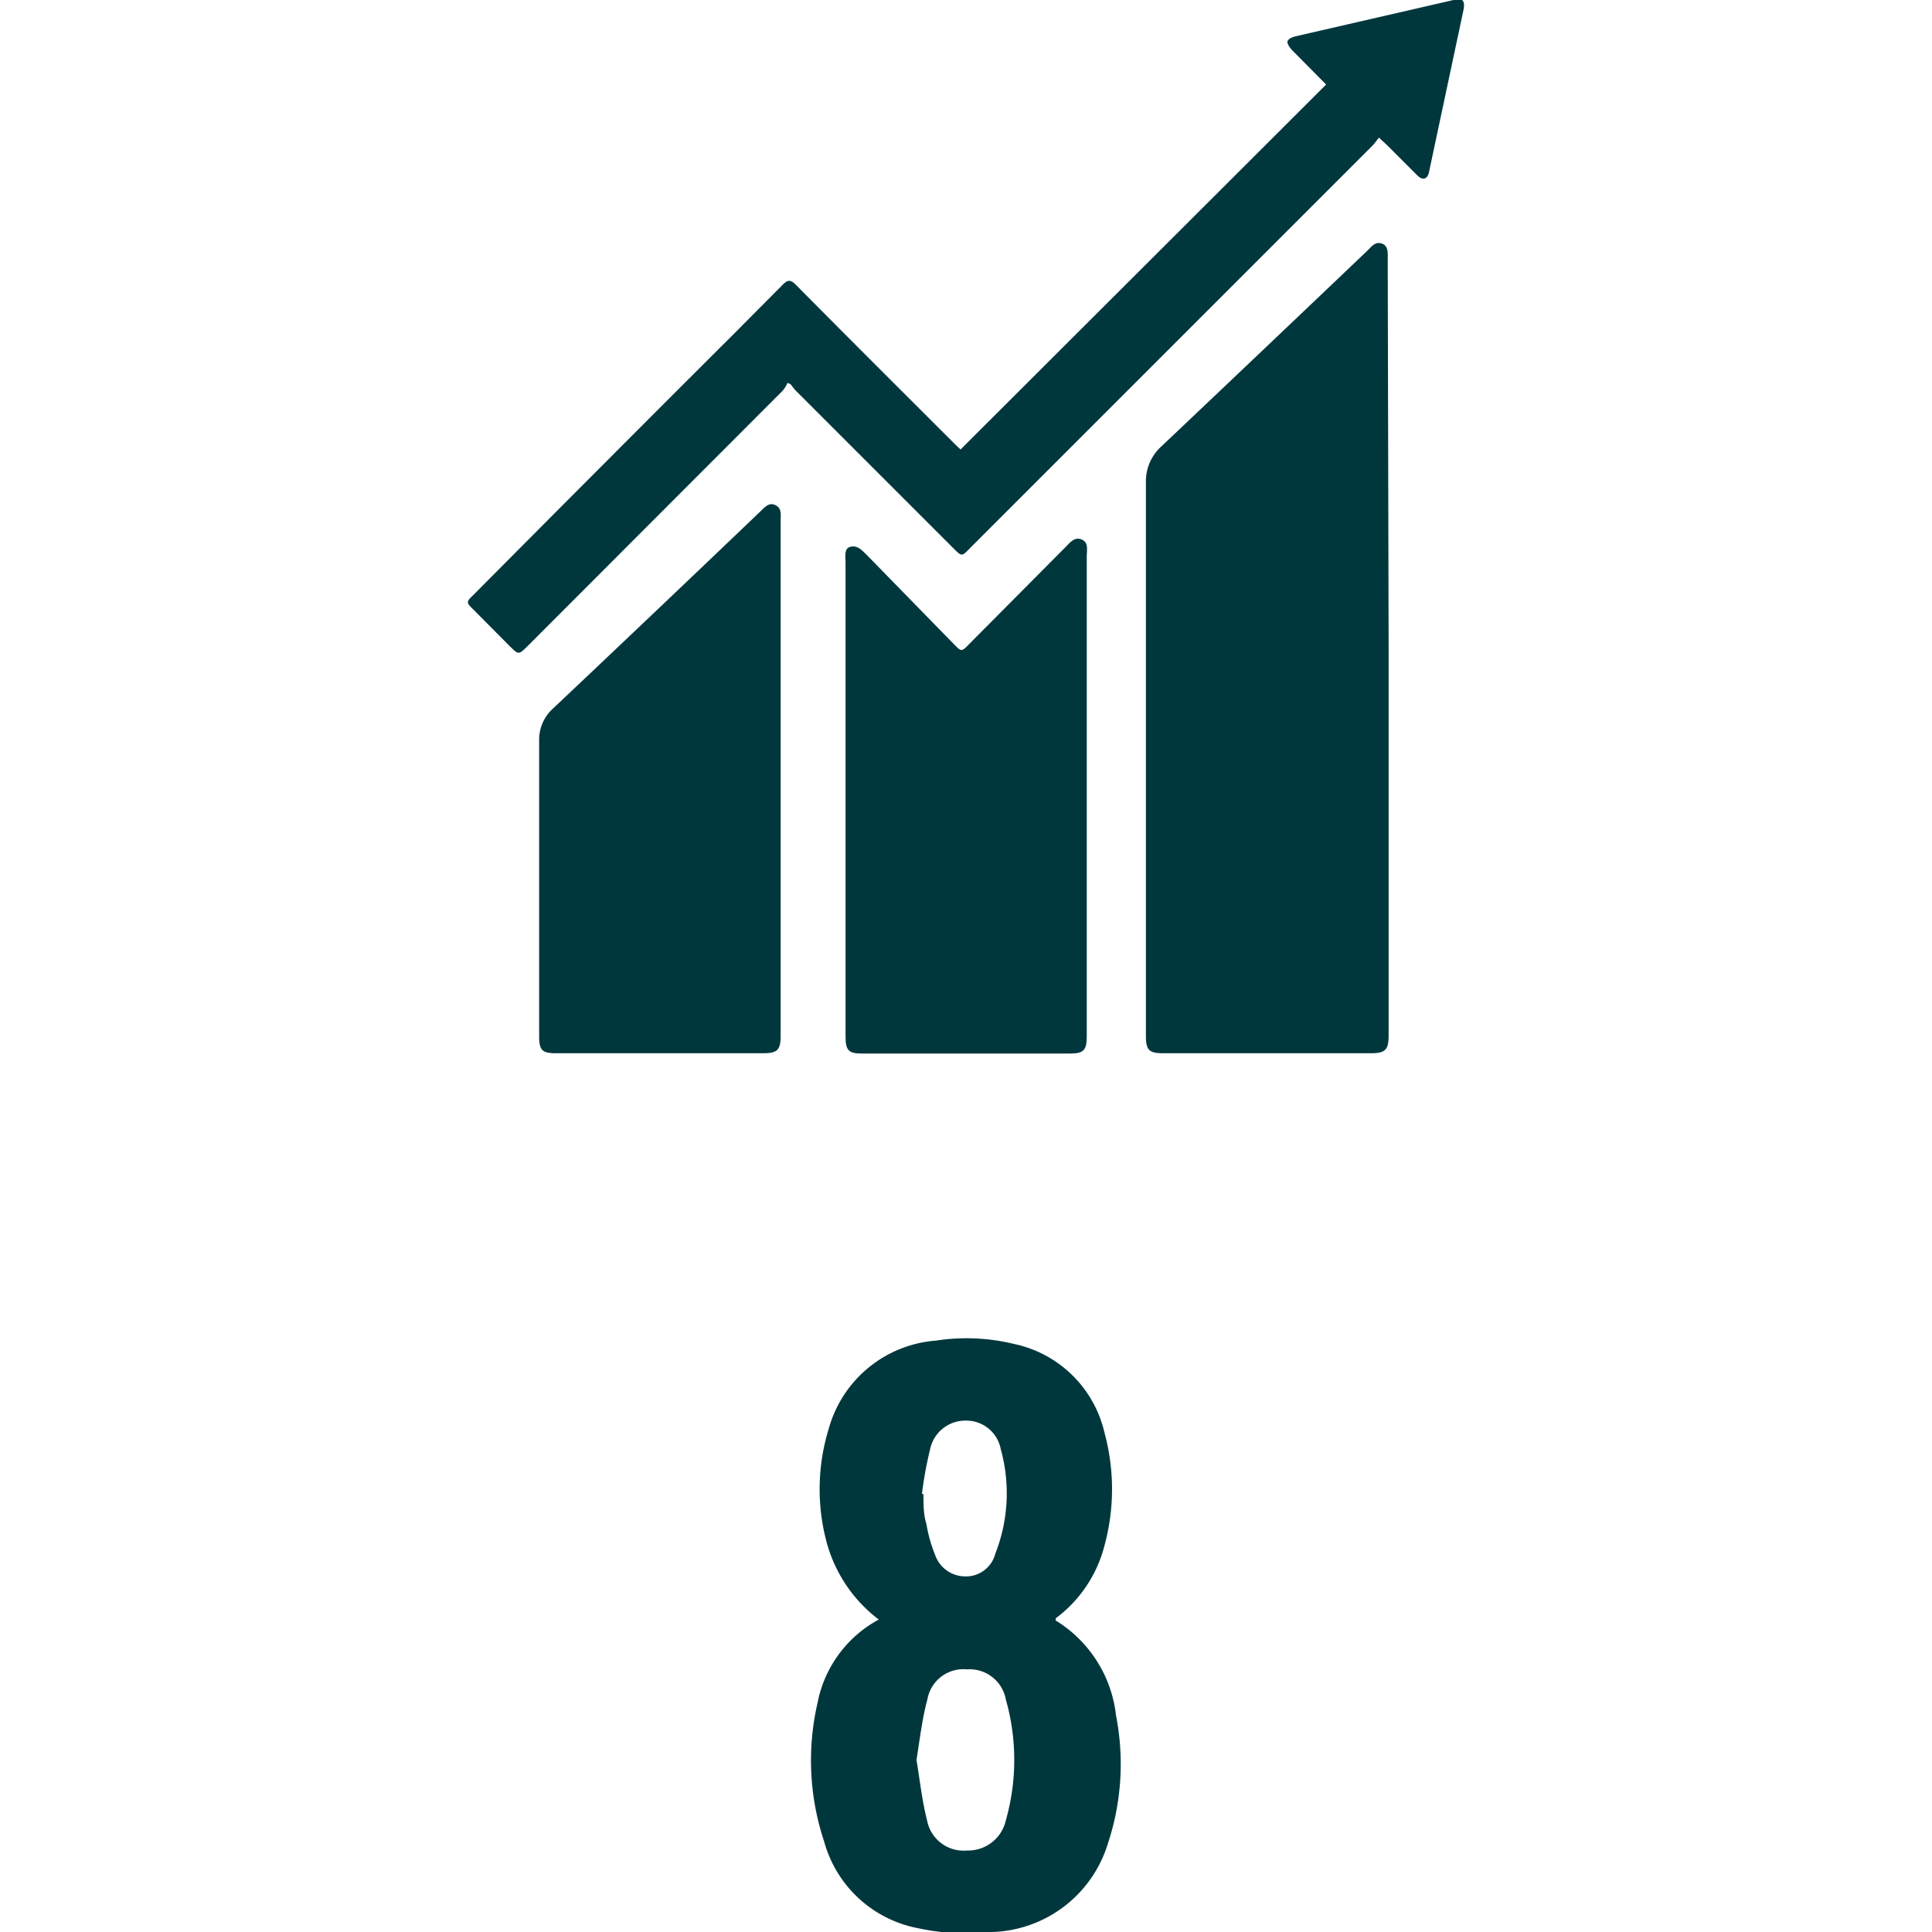
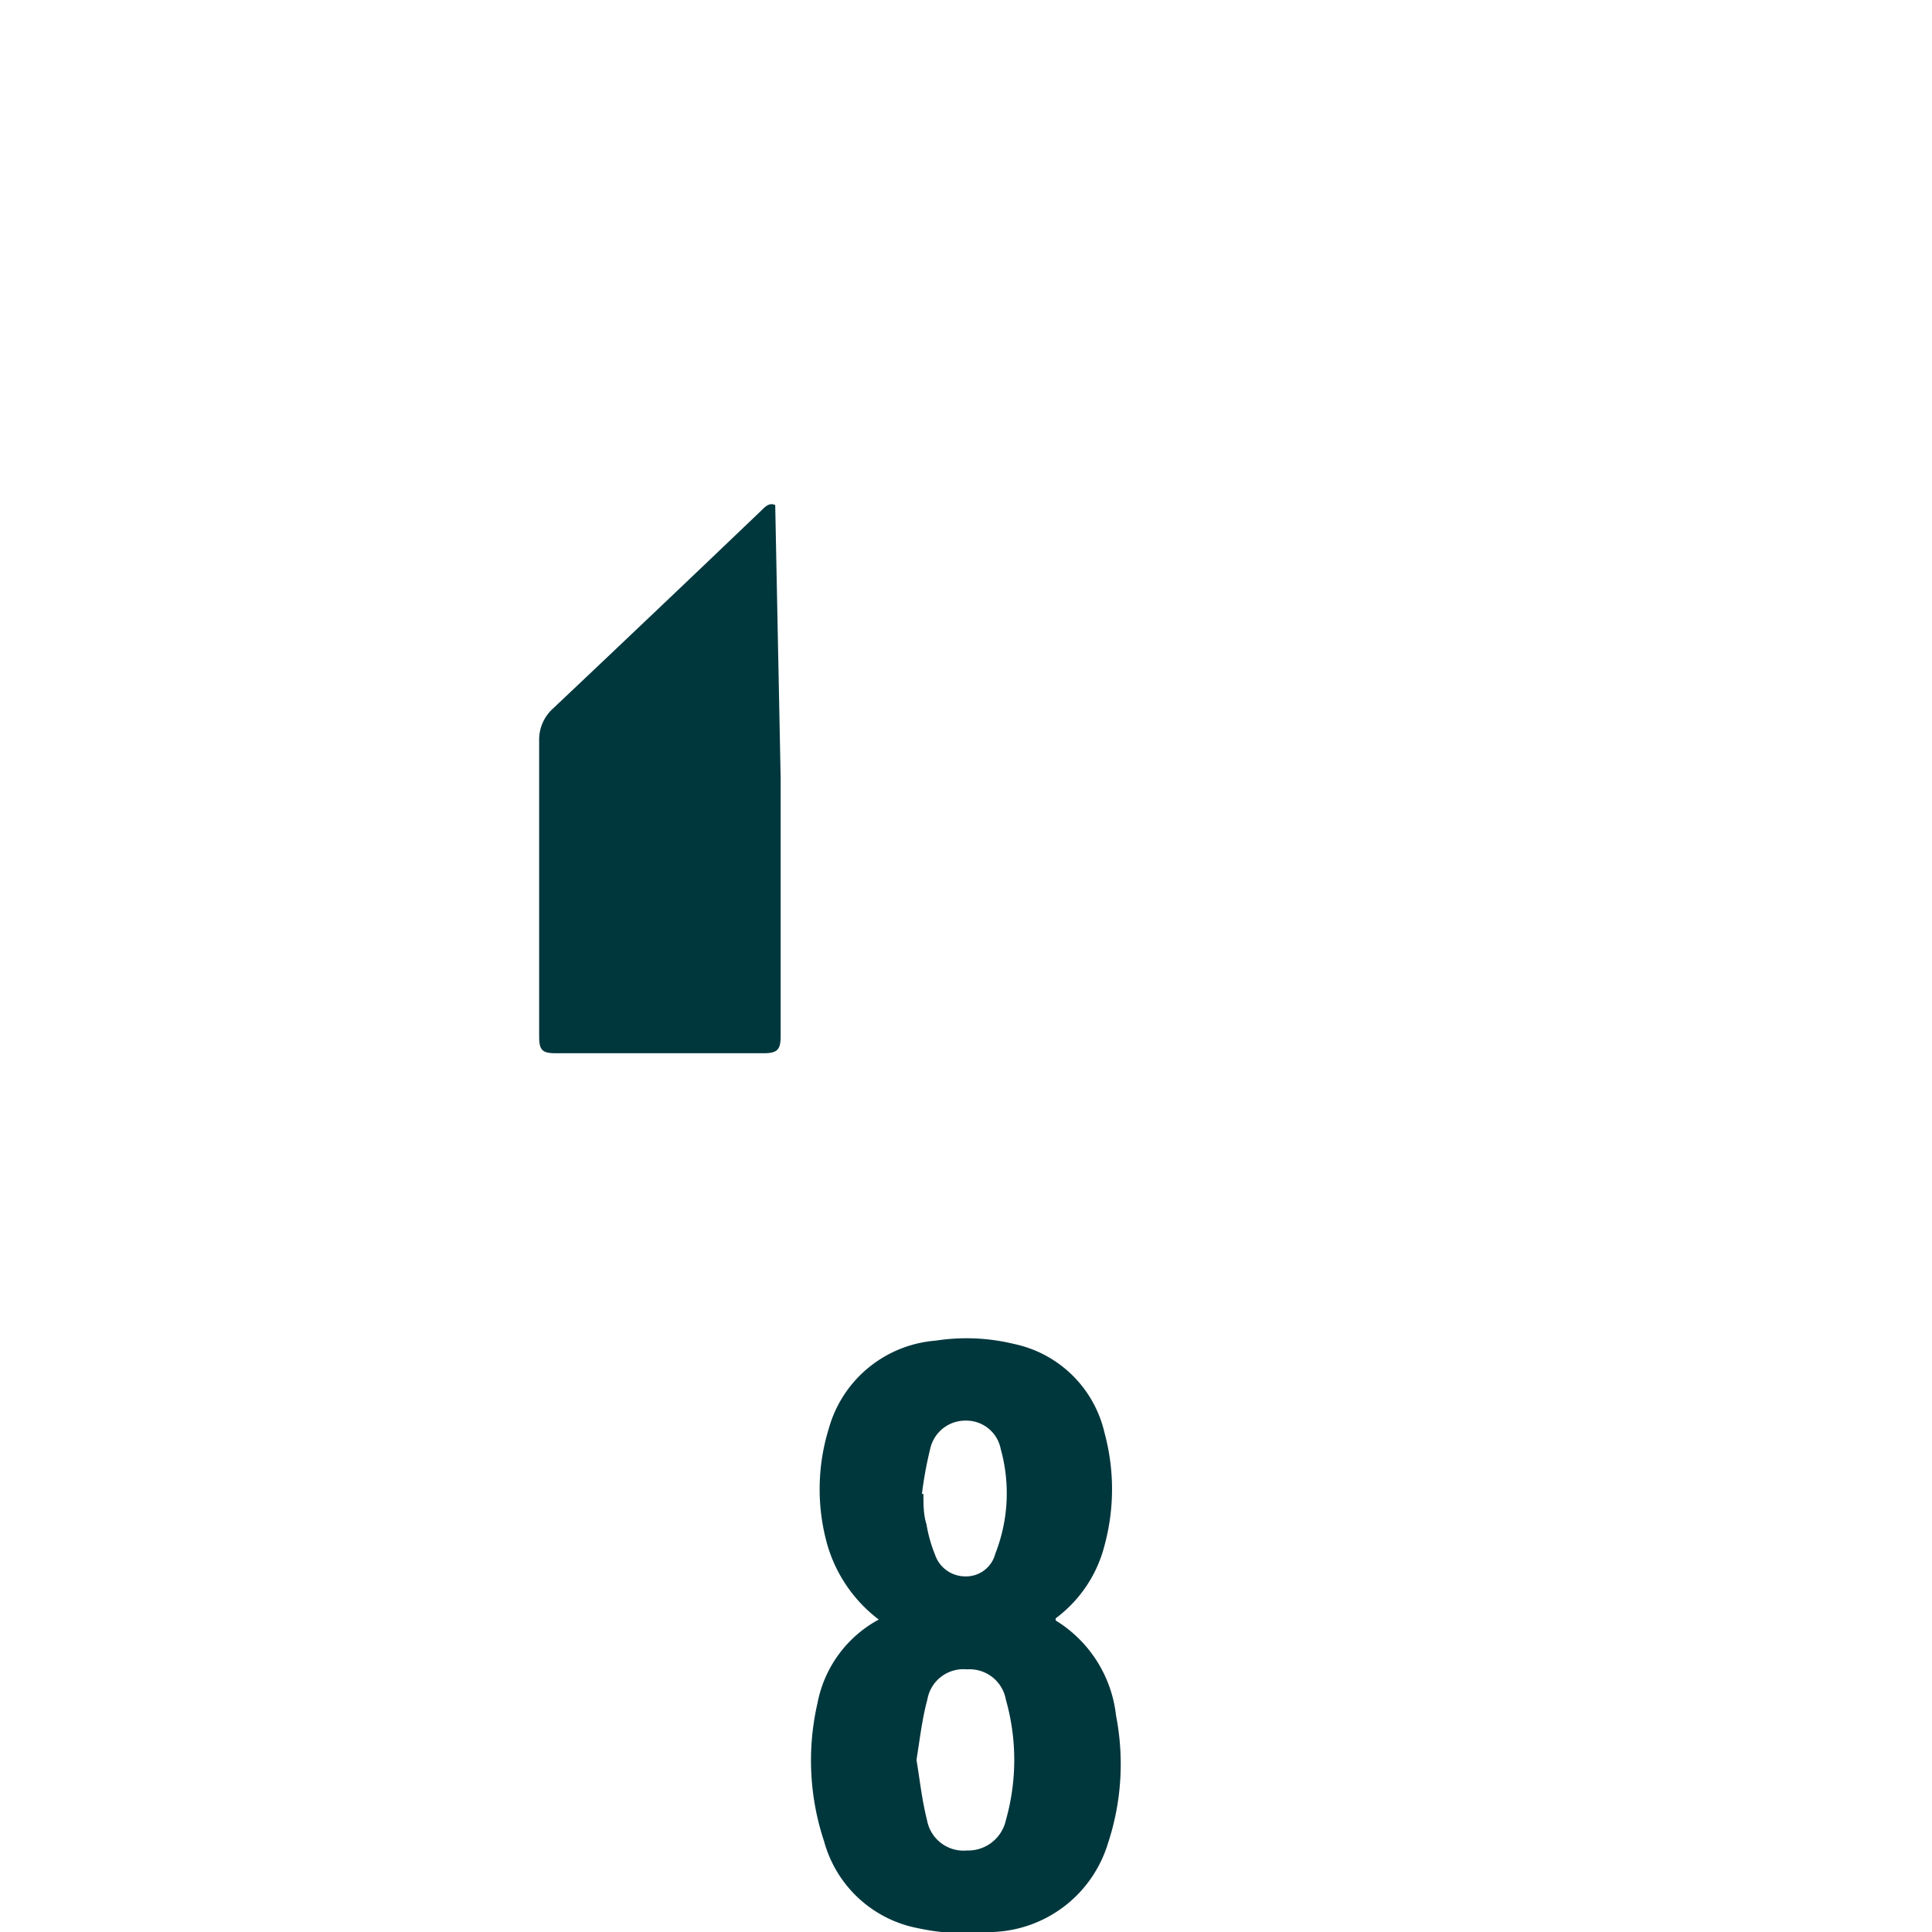
<svg xmlns="http://www.w3.org/2000/svg" id="Active" viewBox="0 0 64 64">
  <defs>
    <style>.cls-1{fill:#00373d;}</style>
  </defs>
-   <path class="cls-1" d="M46,21.47V34.3c0,.48-.11.59-.59.59H38.54c-.48,0-.58-.1-.58-.59V16a1.56,1.56,0,0,1,.52-1.22Q41.9,11.54,45.3,8.3c.13-.13.26-.31.48-.23s.19.32.19.52Z" />
-   <path class="cls-1" d="M36,26.34v8c0,.45-.11.56-.55.56h-6.9c-.44,0-.54-.11-.54-.56V18.62c0-.19-.06-.46.17-.51s.37.12.5.24l2.93,3c.23.24.25.24.48,0l3.2-3.22c.15-.15.3-.36.54-.26s.17.35.17.55Z" />
-   <path class="cls-1" d="M25.86,25.77v8.55c0,.46-.11.57-.58.57H18.42c-.46,0-.56-.1-.56-.56,0-3.27,0-6.53,0-9.79a1.39,1.39,0,0,1,.46-1.07q3.43-3.24,6.86-6.52c.14-.13.28-.32.5-.22s.18.31.18.5Z" />
-   <path class="cls-1" d="M45.68,4.56c-.09.11-.15.2-.23.28L32.13,18.16c-.27.28-.27.28-.55,0l-5.22-5.22c-.06-.06-.11-.14-.17-.21l-.1-.05a1.13,1.13,0,0,1-.16.26l-8.47,8.48c-.28.27-.28.27-.56,0l-1.22-1.23c-.24-.23-.24-.25,0-.48Q20,15.36,24.37,11l1.57-1.58c.15-.15.25-.16.41,0,1.76,1.78,3.54,3.55,5.31,5.32l.16.15L43.93,2.8,42.8,1.66c-.07-.08-.17-.21-.15-.29s.17-.15.28-.17L48.15,0c.29-.07.39,0,.33.33L47.34,5.69c-.05.25-.21.3-.39.12l-1-1Z" />
+   <path class="cls-1" d="M25.86,25.77v8.55c0,.46-.11.57-.58.57H18.42c-.46,0-.56-.1-.56-.56,0-3.27,0-6.53,0-9.79a1.39,1.39,0,0,1,.46-1.07q3.43-3.24,6.86-6.52c.14-.13.28-.32.5-.22Z" />
  <path class="cls-1" d="M29.11,53.65A4.78,4.78,0,0,1,27.36,51a6.79,6.79,0,0,1,.09-3.66A4,4,0,0,1,31,44.41a6.65,6.65,0,0,1,2.59.11,3.9,3.9,0,0,1,3,2.95,7.11,7.11,0,0,1,0,3.72,4.34,4.34,0,0,1-1.62,2.42s0,.06,0,.07a4.24,4.24,0,0,1,2,3.15,8.36,8.36,0,0,1-.27,4.24A4.14,4.14,0,0,1,32.88,64a7.71,7.71,0,0,1-2.49-.13A4,4,0,0,1,27.3,61a8.49,8.49,0,0,1-.22-4.58A4,4,0,0,1,29.11,53.65Zm1.25,4.65c.11.66.18,1.33.35,2a1.23,1.23,0,0,0,1.32,1,1.28,1.28,0,0,0,1.29-1,7.33,7.33,0,0,0,0-4,1.22,1.22,0,0,0-1.29-1,1.21,1.21,0,0,0-1.31,1C30.55,56.92,30.47,57.61,30.36,58.3Zm.18-8.81h.05c0,.35,0,.69.1,1a4.69,4.69,0,0,0,.28,1,1.06,1.06,0,0,0,1,.73,1,1,0,0,0,1-.75A5.47,5.47,0,0,0,33.15,48,1.16,1.16,0,0,0,32,47.06a1.19,1.19,0,0,0-1.18.91A12.77,12.77,0,0,0,30.54,49.49Z" />
</svg>